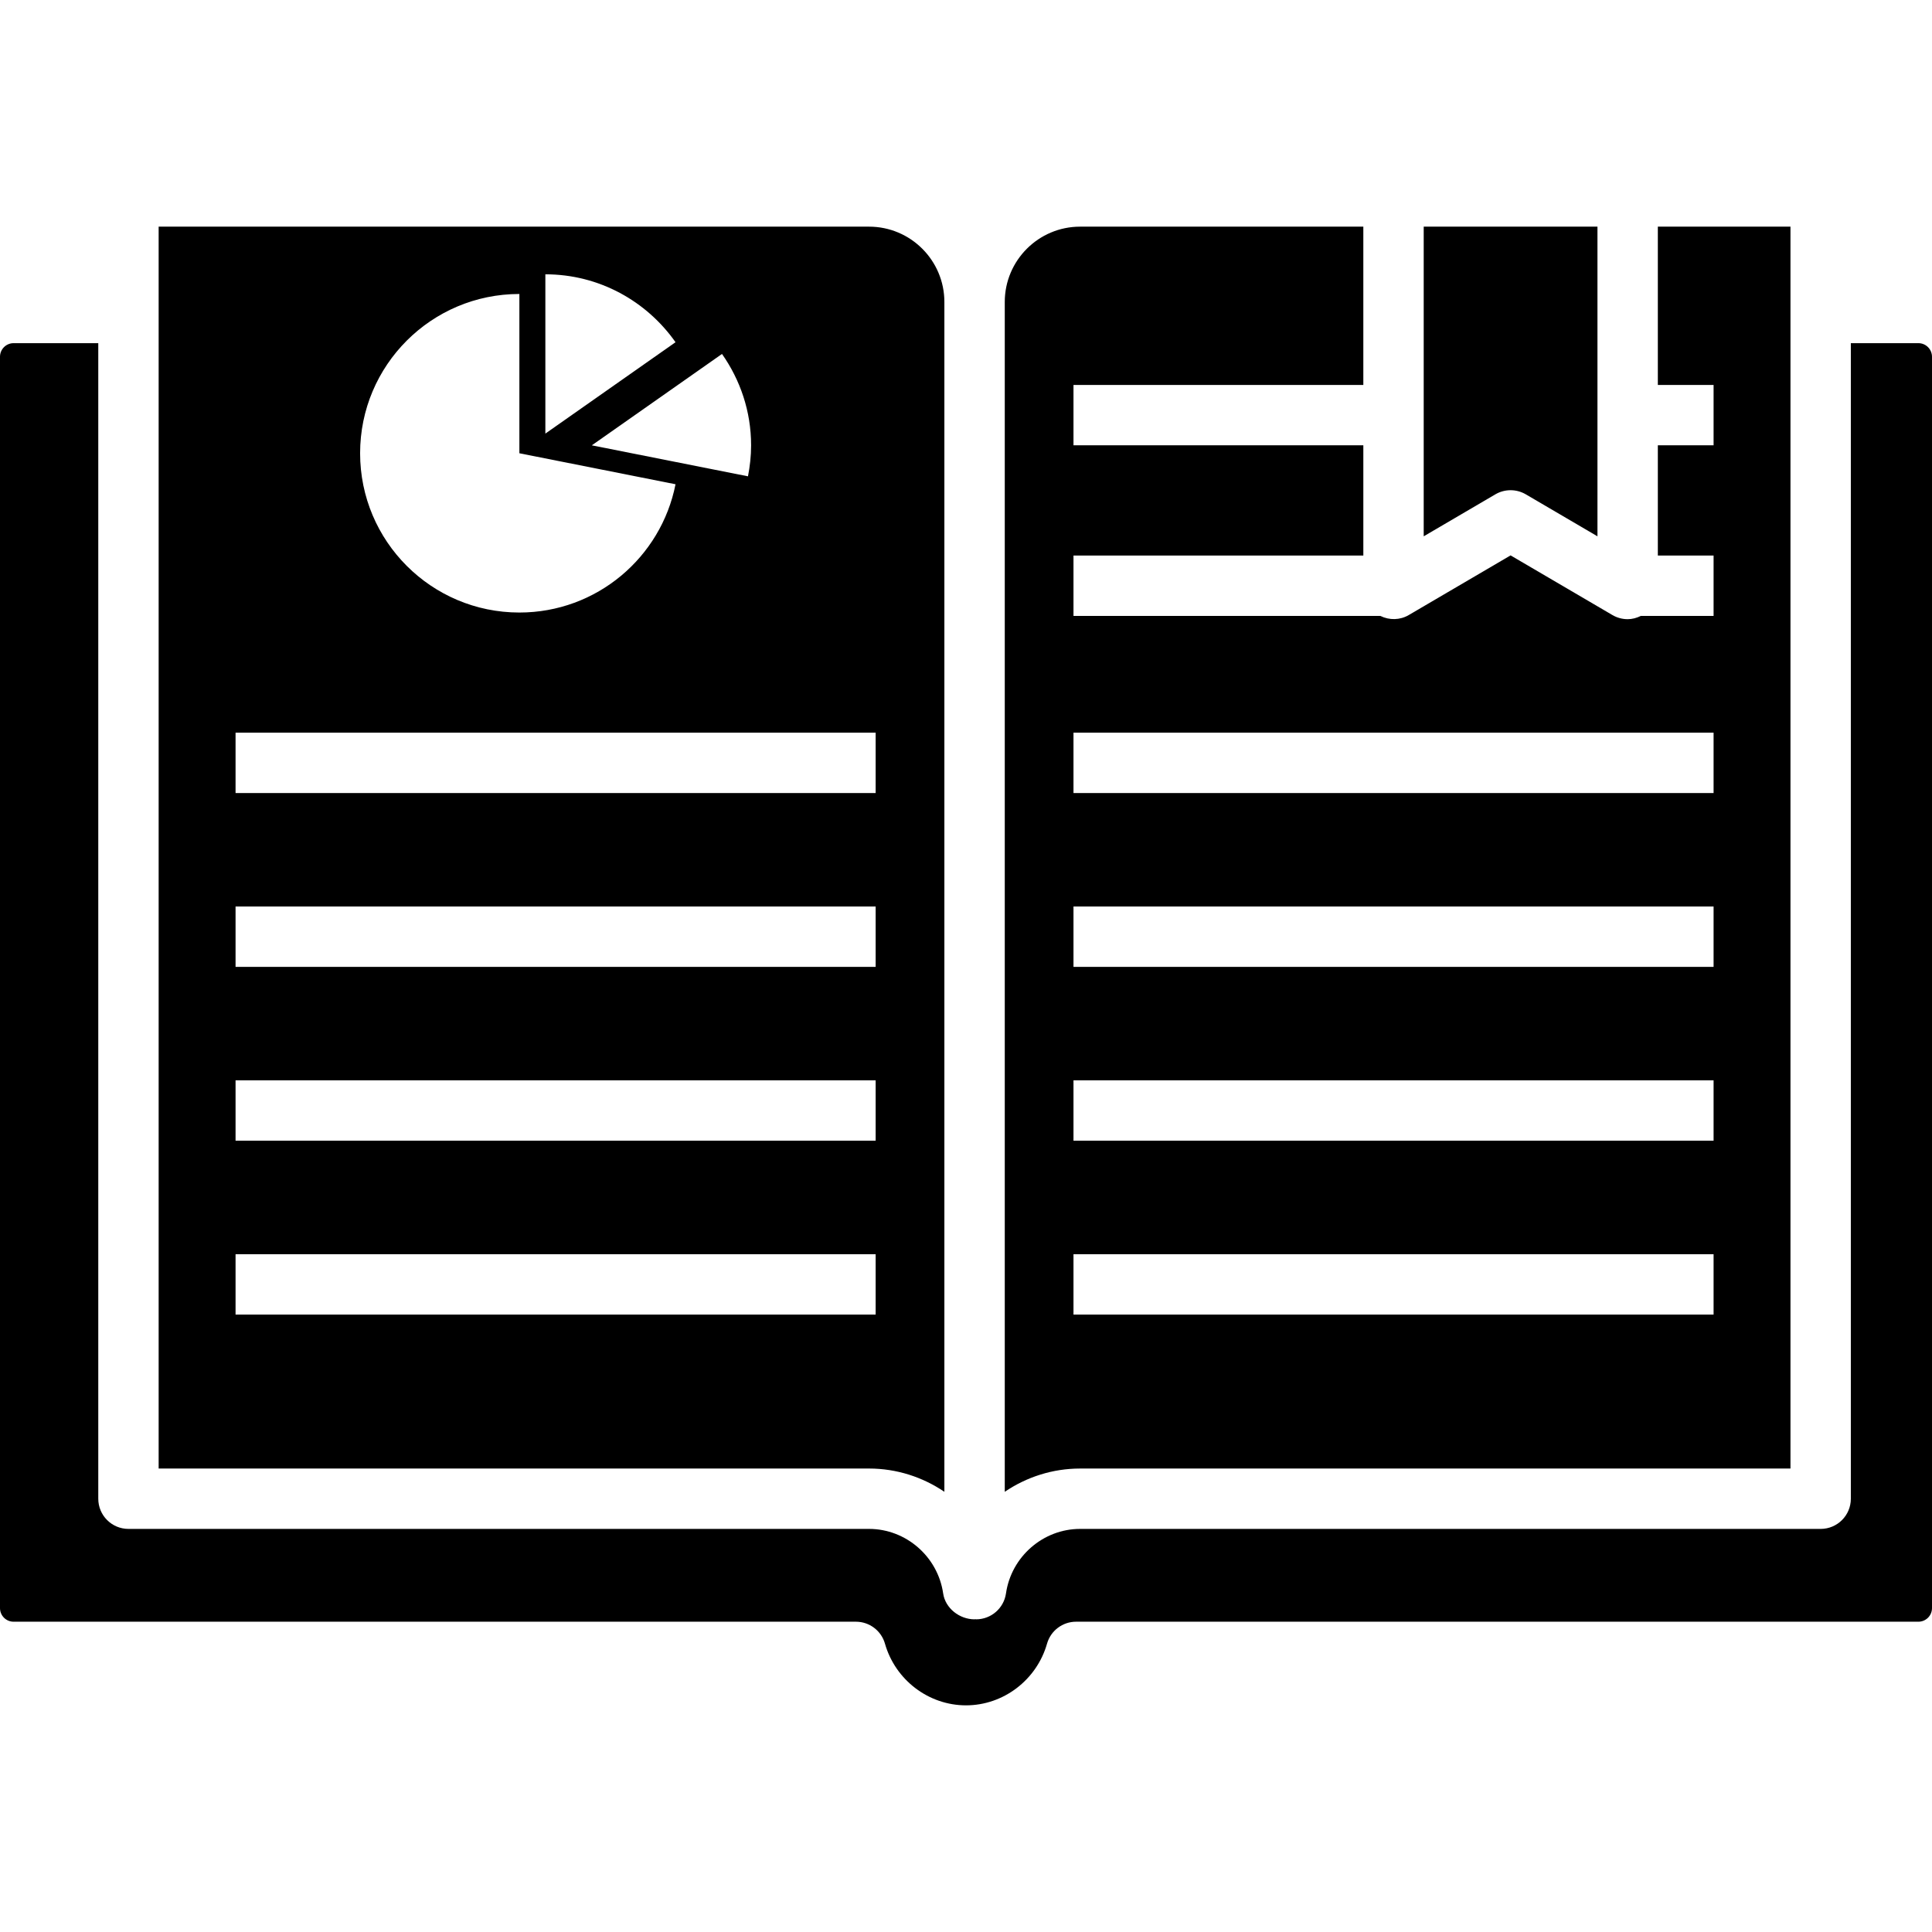
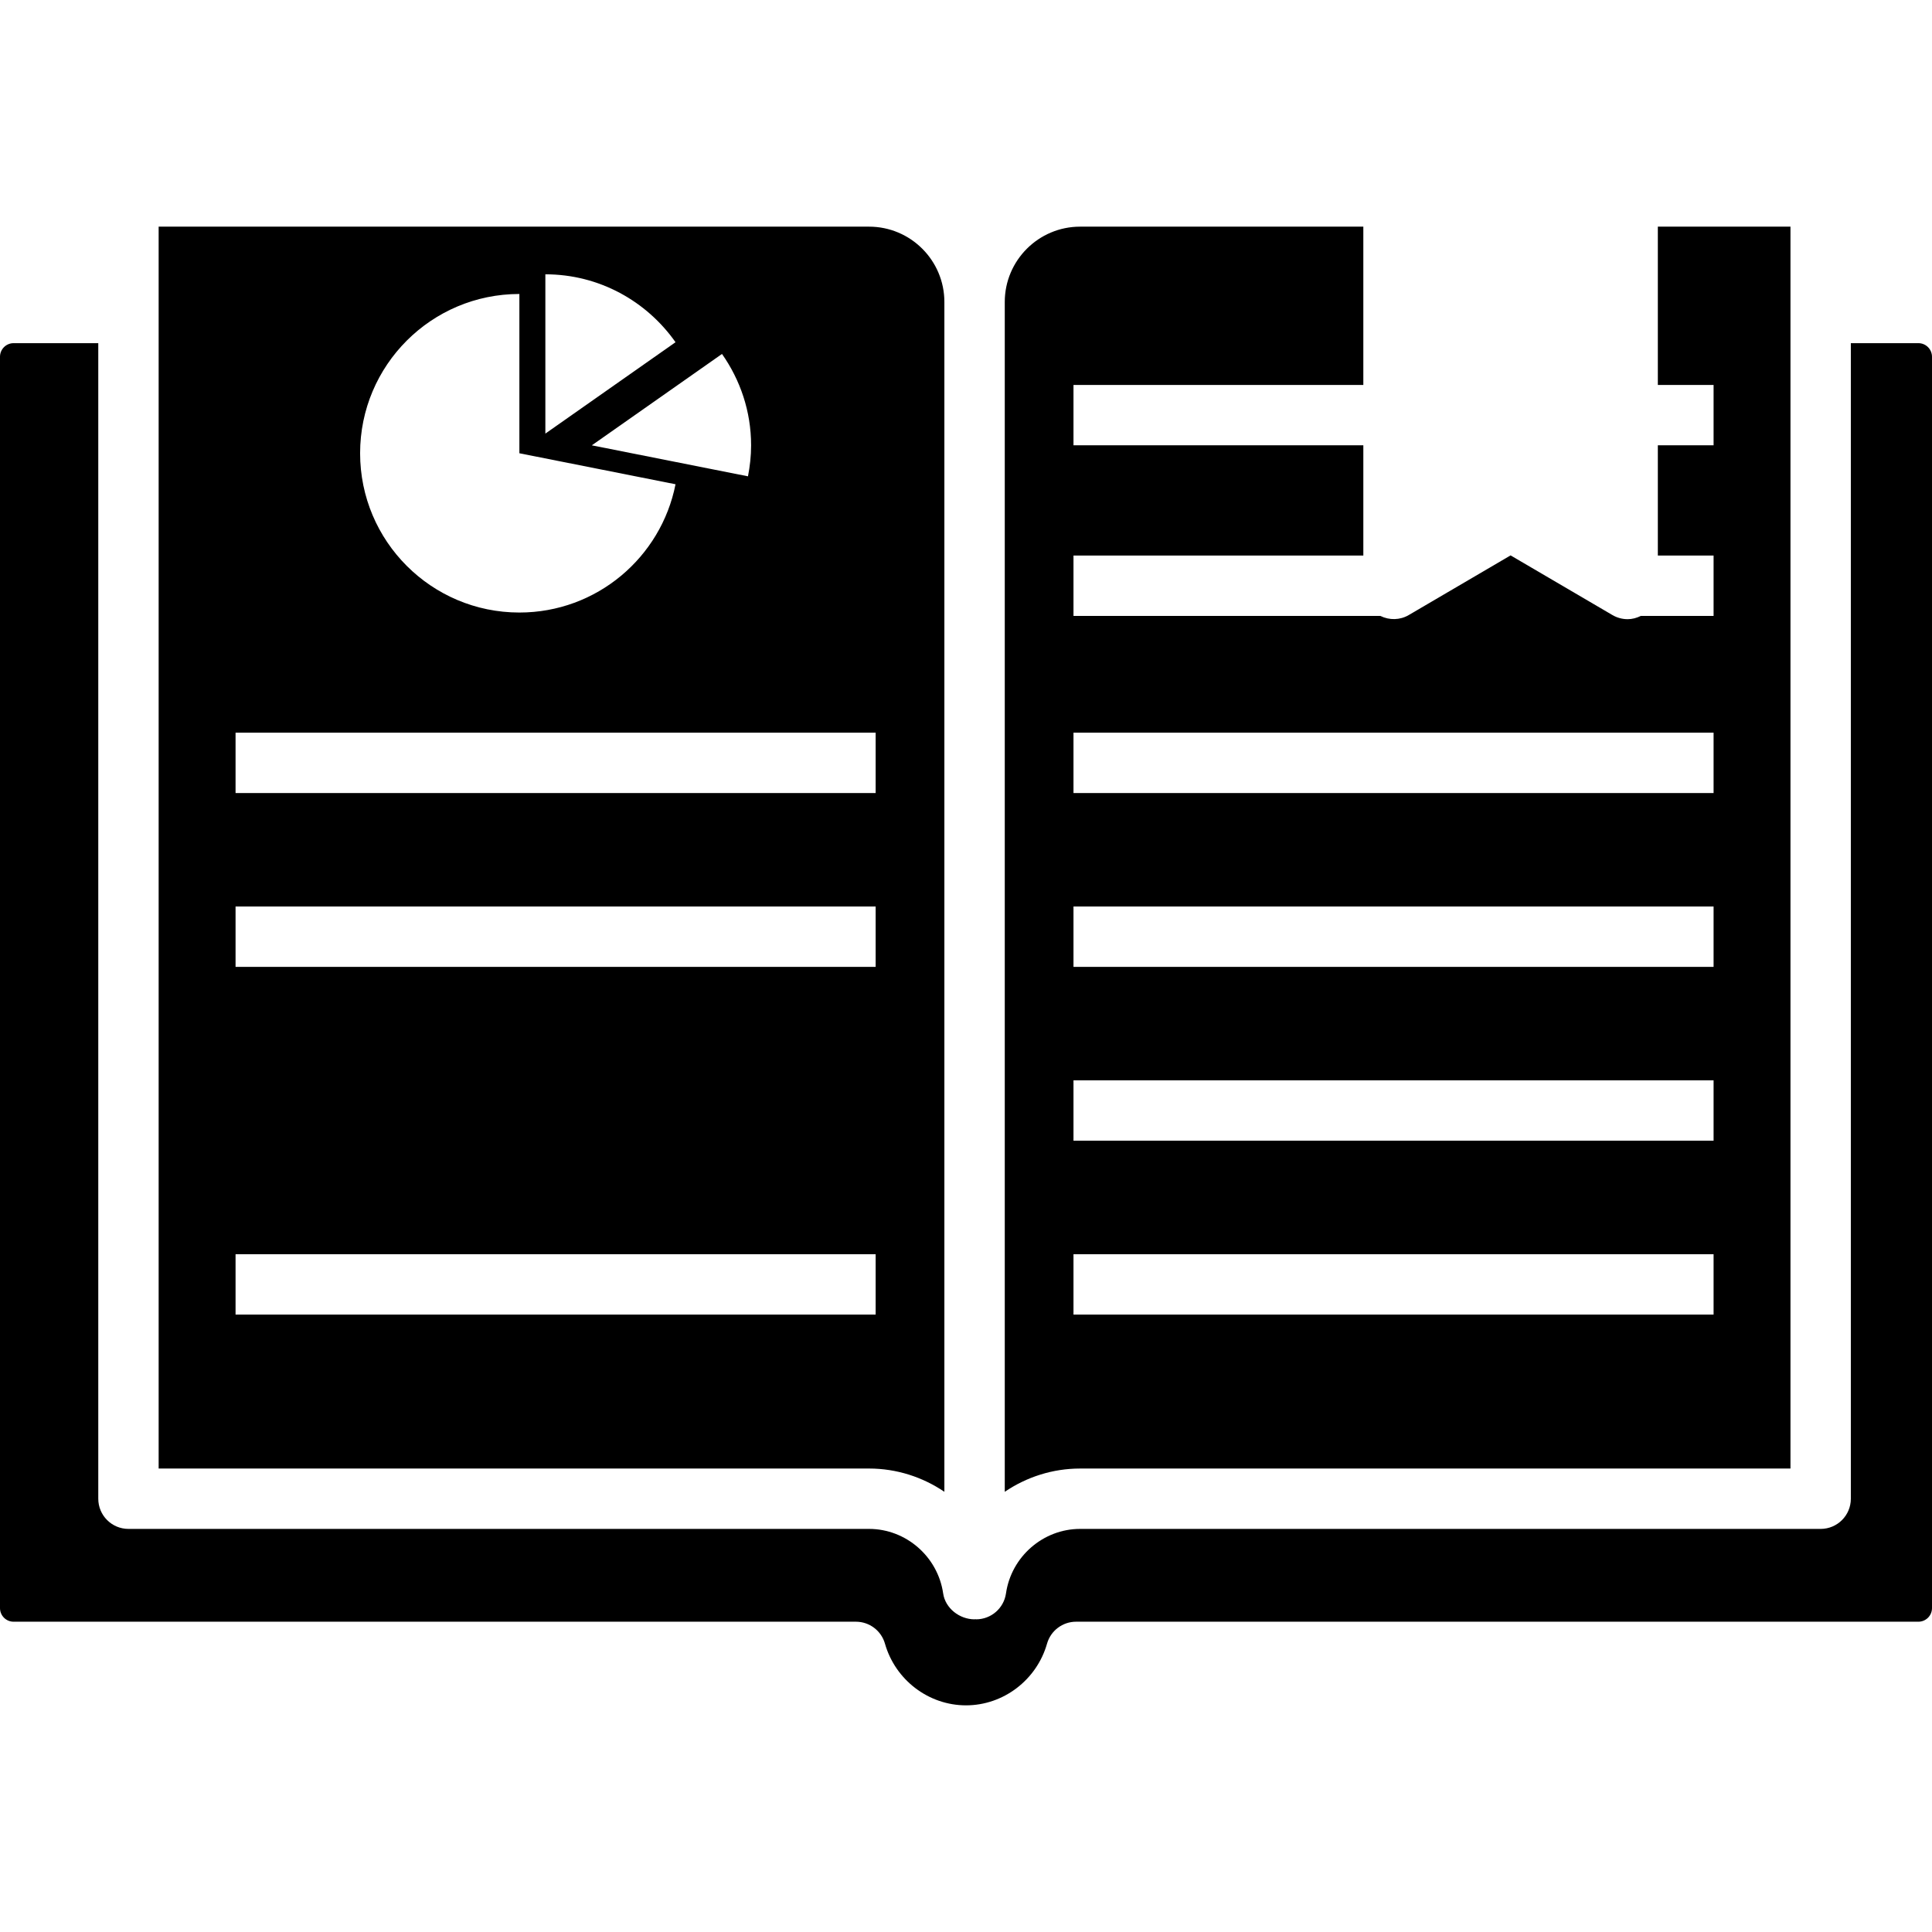
<svg xmlns="http://www.w3.org/2000/svg" fill="#000000" height="800px" width="800px" version="1.1" id="Layer_1" viewBox="0 0 481.882 481.882" xml:space="preserve">
  <g>
    <g>
      <path d="M413.5,56.533v39.478h13.904v15.059H413.5v27.5h13.904v15.059H409.25c-1.041,0.51-2.15,0.809-3.279,0.809    c-1.316,0-2.632-0.346-3.809-1.037l-25.39-14.875l-25.389,14.875c-2.184,1.288-4.831,1.333-7.087,0.227H267.75V138.57h72.294    v-27.5H267.75V96.011h72.294V56.533h-70.647c-10.36,0-18.787,8.427-18.787,18.787v296.765c5.411-3.669,11.904-5.801,18.787-5.801    h177.184V56.533H413.5z M427.405,327.879H267.75V312.82h159.654V327.879z M427.405,284.518H267.75V269.46h159.654V284.518z     M427.405,241.158H267.75v-15.059h159.654V241.158z M427.405,197.798H267.75v-15.059h159.654V197.798z" />
    </g>
  </g>
  <g>
    <g>
-       <path d="M355.103,56.533v77.235l17.86-10.463c1.176-0.691,2.492-1.037,3.808-1.037c1.317,0,2.633,0.346,3.809,1.037l17.861,10.463    V56.533H355.103z" />
-     </g>
+       </g>
  </g>
  <g>
    <g>
-       <path d="M216.761,56.533H39.57v309.75h177.191c6.882,0,13.372,2.132,18.787,5.801V75.32    C235.548,64.96,227.122,56.533,216.761,56.533z M187.34,111.075c0,2.647-0.285,5.229-0.779,7.73l-38.947-7.73l32.467-22.792    C184.622,94.743,187.34,102.578,187.34,111.075z M136.025,68.419c13.443,0,25.277,6.719,32.466,16.938l-32.466,22.791V68.419z     M129.544,73.324v39.728l38.947,7.73c-3.601,18.237-19.656,31.996-38.947,31.996c-21.94,0-39.726-17.786-39.726-39.726    C89.818,91.11,107.604,73.324,129.544,73.324z M218.404,327.879H58.753V312.82h159.651V327.879z M218.404,284.518H58.753V269.46    h159.651V284.518z M218.404,241.158H58.753v-15.059h159.651V241.158z M218.404,197.798H58.753v-15.059h159.651V197.798z" />
+       <path d="M216.761,56.533H39.57v309.75h177.191c6.882,0,13.372,2.132,18.787,5.801V75.32    C235.548,64.96,227.122,56.533,216.761,56.533z M187.34,111.075c0,2.647-0.285,5.229-0.779,7.73l-38.947-7.73l32.467-22.792    C184.622,94.743,187.34,102.578,187.34,111.075z M136.025,68.419c13.443,0,25.277,6.719,32.466,16.938l-32.466,22.791V68.419z     M129.544,73.324v39.728l38.947,7.73c-3.601,18.237-19.656,31.996-38.947,31.996c-21.94,0-39.726-17.786-39.726-39.726    C89.818,91.11,107.604,73.324,129.544,73.324z M218.404,327.879H58.753V312.82h159.651V327.879z M218.404,284.518H58.753h159.651V284.518z M218.404,241.158H58.753v-15.059h159.651V241.158z M218.404,197.798H58.753v-15.059h159.651V197.798z" />
    </g>
  </g>
  <g>
    <g>
      <path d="M478.492,85.592h-16.853v288.221c0,4.161-3.367,7.529-7.529,7.529H269.397c-9.213,0-17.162,6.919-18.485,16.096    c-0.537,3.706-3.713,6.456-7.456,6.456c-0.067,0-0.125-0.035-0.191-0.038c-0.066,0.002-0.121,0.038-0.188,0.038    c-3.743,0-7.297-2.75-7.831-6.456c-1.324-9.177-9.272-16.096-18.485-16.096H32.041c-4.159,0-7.529-3.368-7.529-7.529V85.592H3.386    C1.519,85.592,0,87.115,0,88.982v312.117c0,1.868,1.519,3.39,3.386,3.39h210.099c3.364,0,6.32,2.236,7.242,5.471    c2.577,9.059,10.89,15.389,20.214,15.389c9.324,0,17.632-6.331,20.213-15.389c0.919-3.235,3.875-5.471,7.243-5.471h210.095    c1.868,0,3.39-1.522,3.39-3.39V88.982C481.882,87.115,480.361,85.592,478.492,85.592z" />
    </g>
  </g>
</svg>